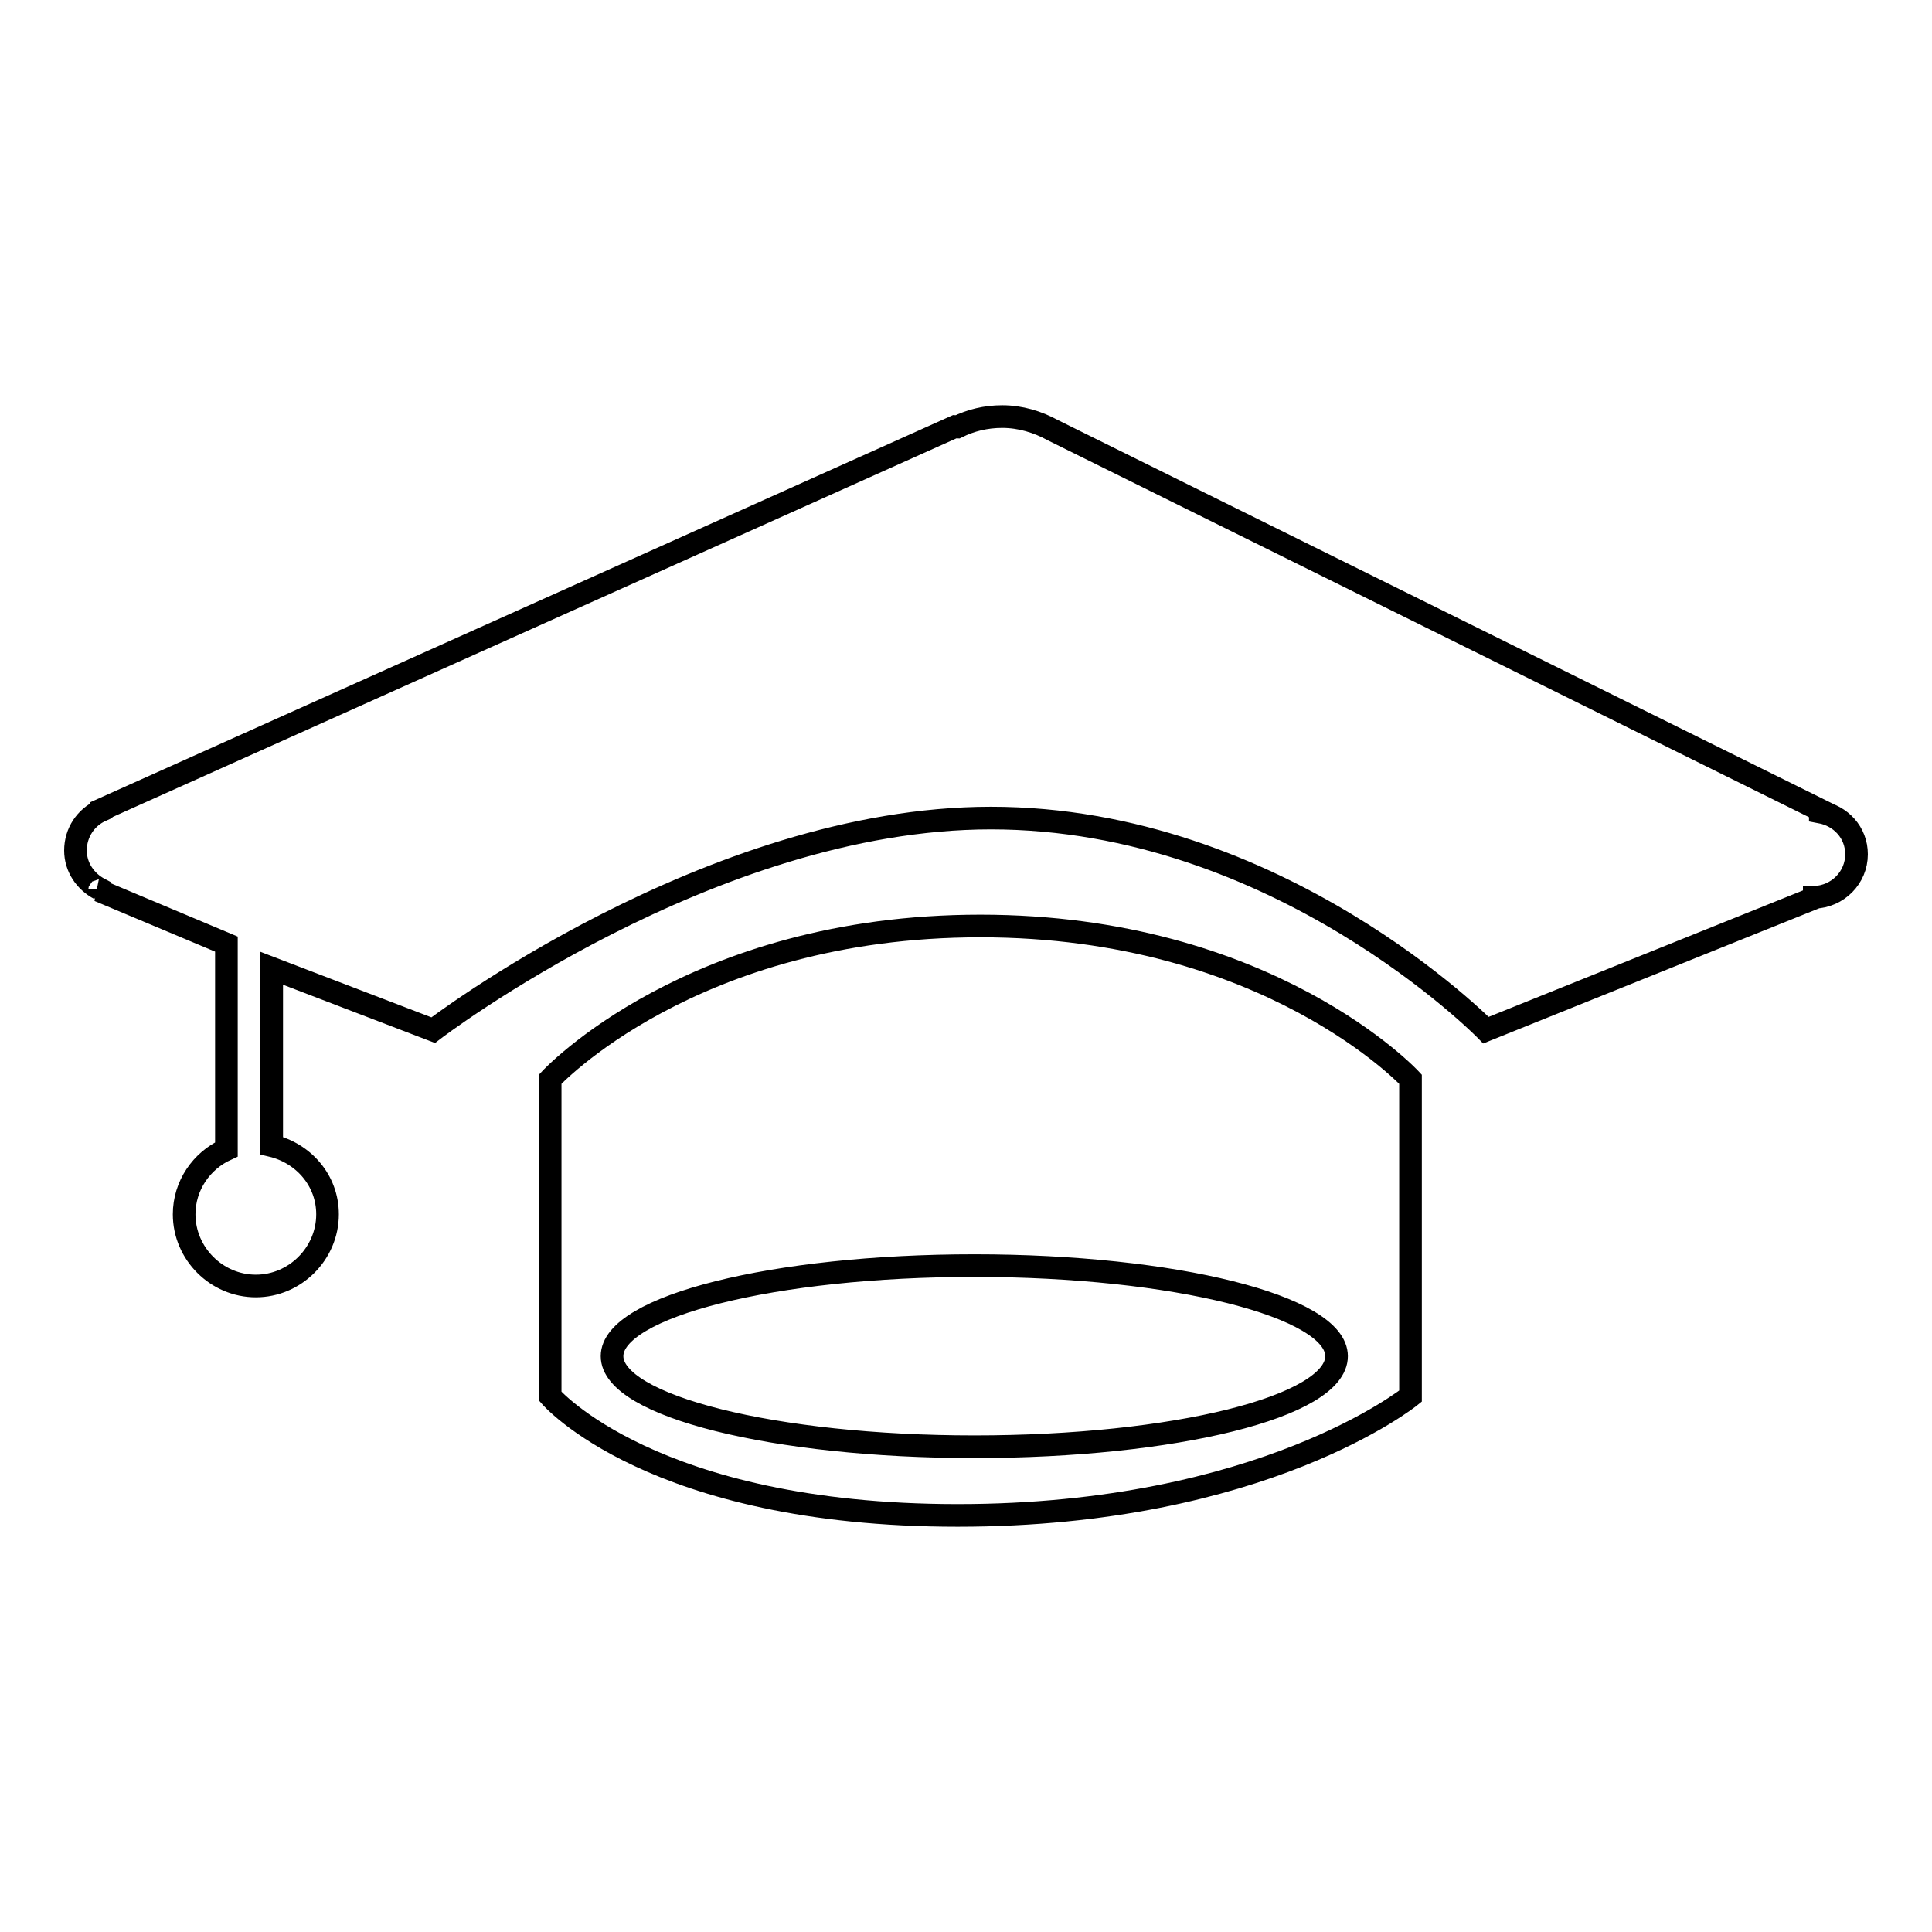
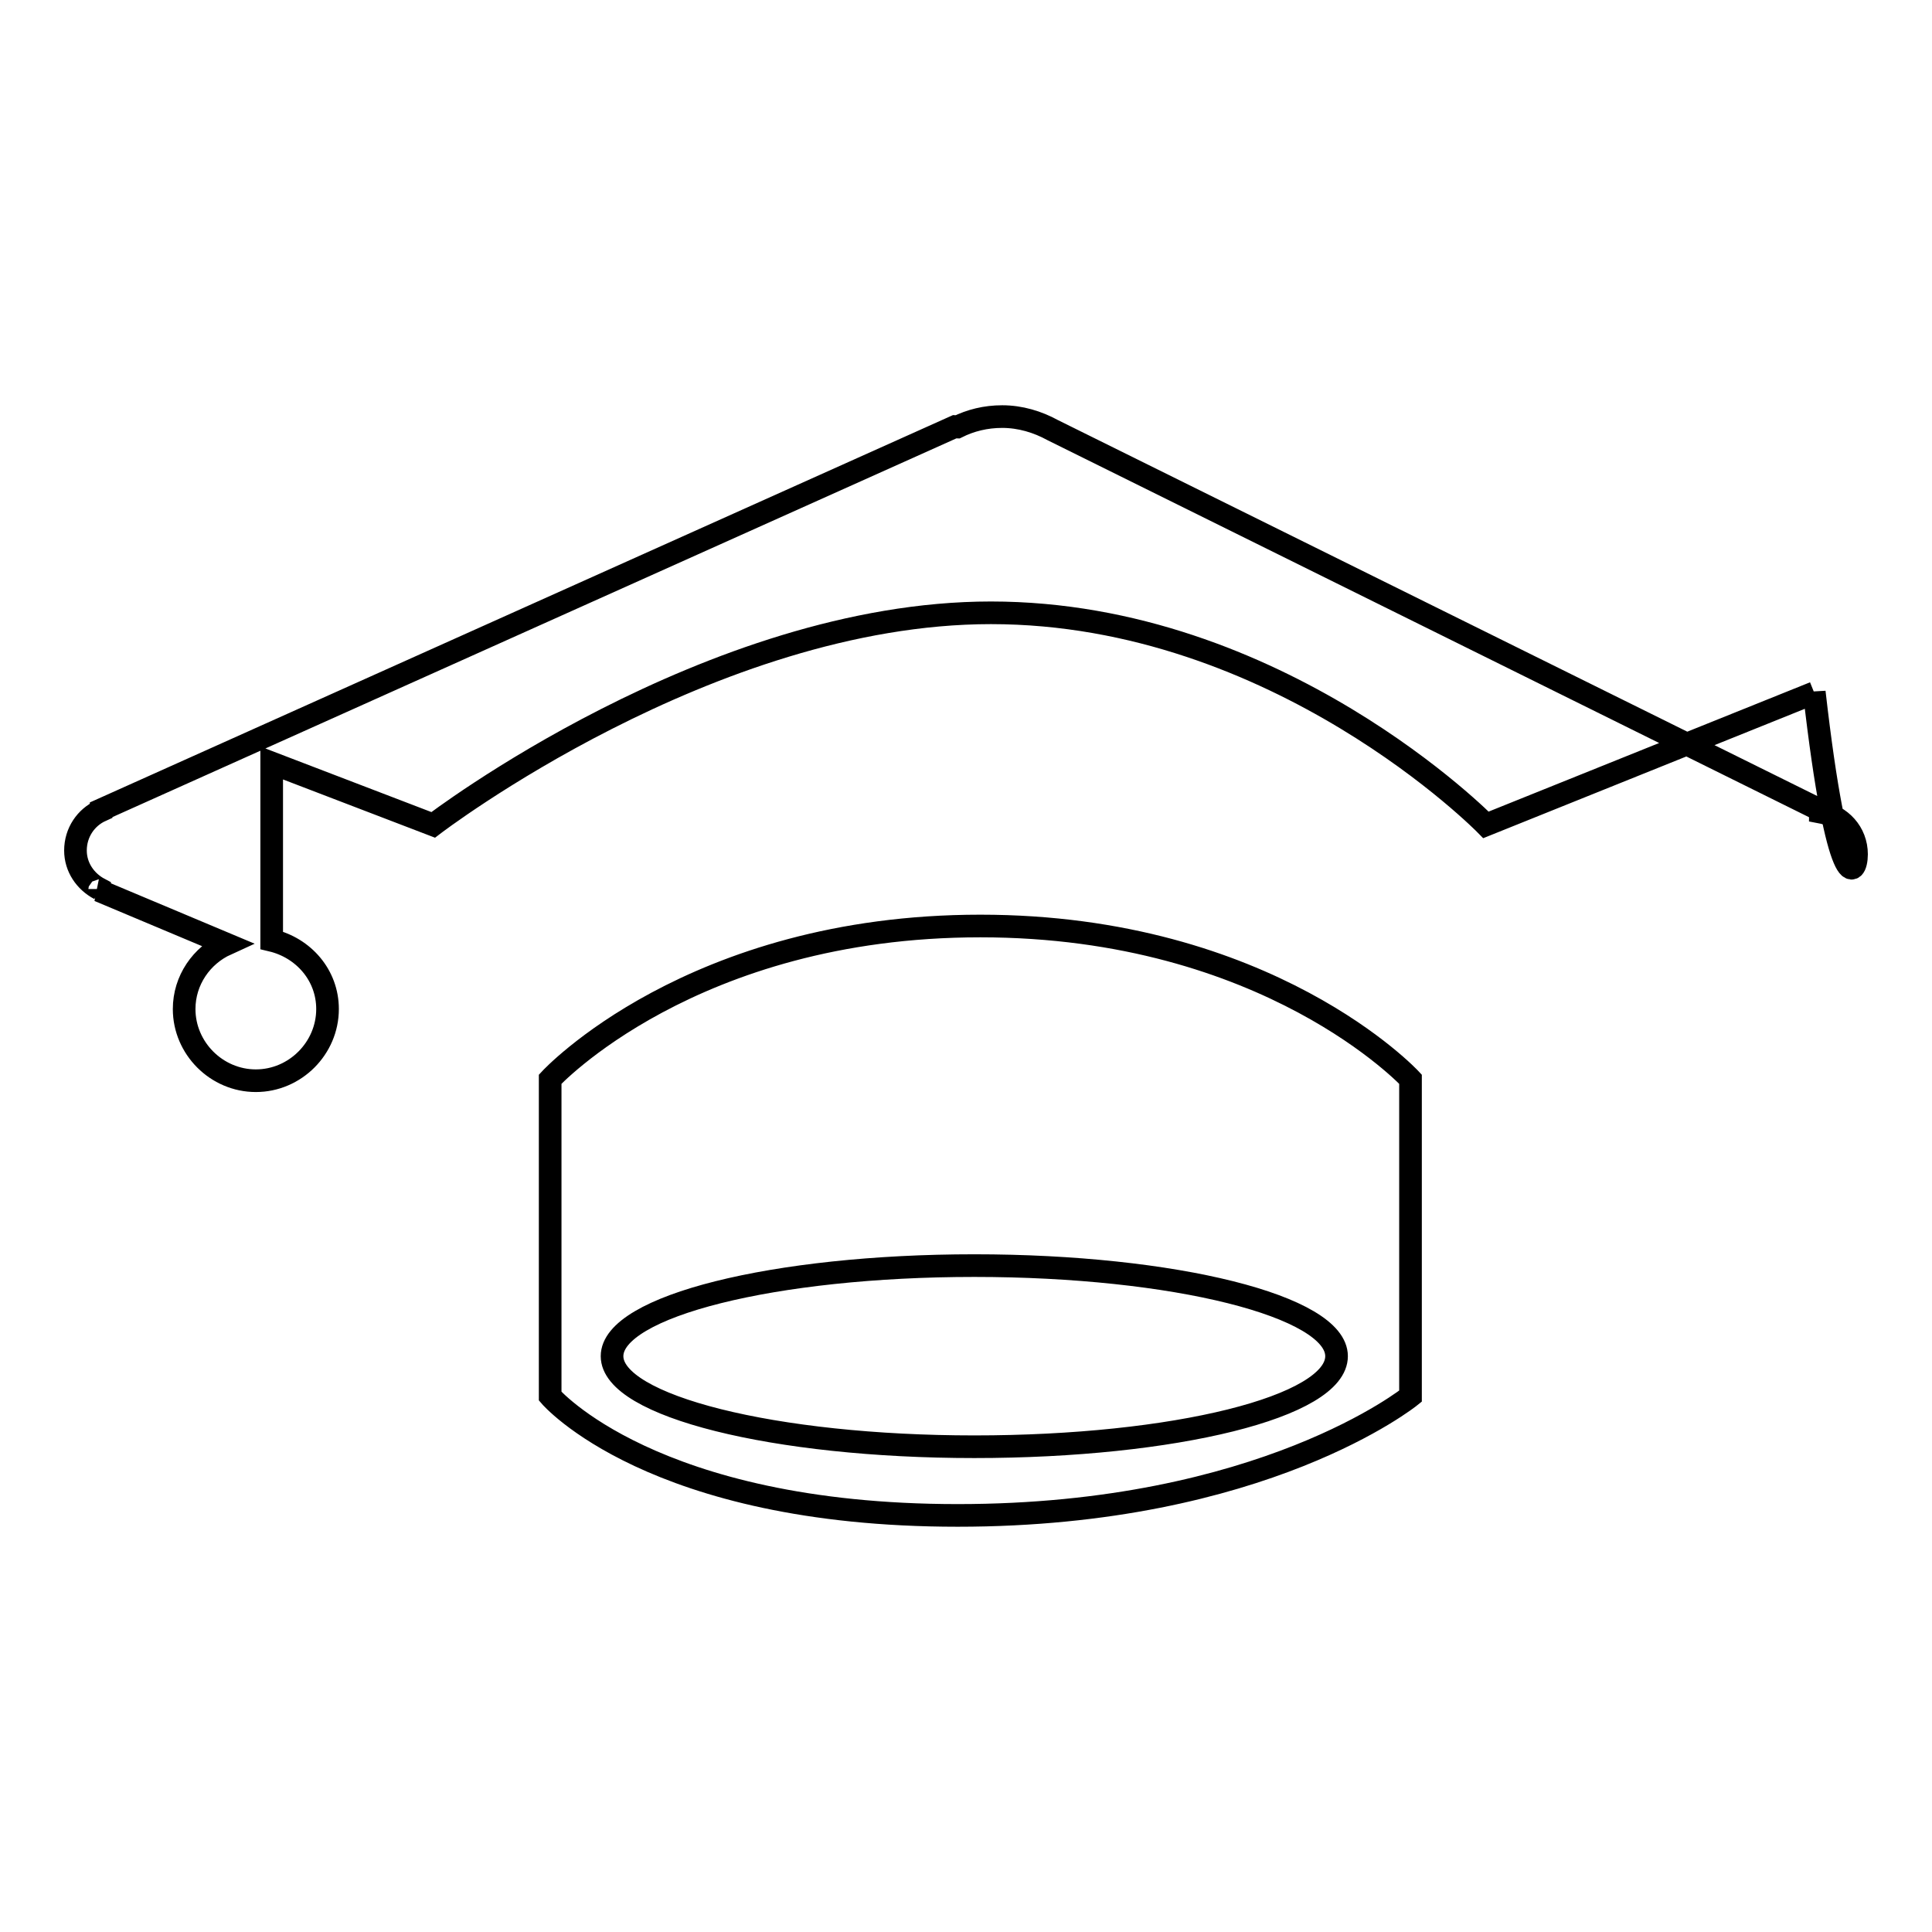
<svg xmlns="http://www.w3.org/2000/svg" version="1.1" x="0px" y="0px" viewBox="0 0 256 256" enable-background="new 0 0 256 256" xml:space="preserve">
  <g>
    <g>
-       <path stroke-width="3" fill-opacity="0" stroke="#000000" d="M129.9,122.7c-38.3,0-57,20.3-57,20.3v42c0,0,13.5,15.8,54,15.8c40.5,0,60-15.8,60-15.8v-42C186.9,143,168.1,122.7,129.9,122.7L129.9,122.7z M129.1,191.7c-26.5,0-48-5.4-48-12s21.5-12,48-12c26.5,0,48,5.4,48,12C177.1,186.4,155.6,191.7,129.1,191.7z M246,113.2c0-2.9-2.1-5.1-4.8-5.6c0,0,0-0.1,0.1-0.2L139.5,57c-2-1.1-4.3-1.8-6.7-1.8c-2.2,0-4.2,0.5-6,1.4c-0.1,0-0.1-0.1-0.2-0.1L13.4,107.3c0,0,0,0.1,0,0.1c-2,0.9-3.4,2.9-3.4,5.3c0,2.2,1.3,4.1,3.2,5.1c0,0.1,0,0.2-0.1,0.2l16.9,7.1v27.2c-3.3,1.5-5.6,4.8-5.6,8.6c0,5.2,4.3,9.5,9.5,9.5c5.2,0,9.5-4.3,9.5-9.5c0-4.5-3.2-8.1-7.4-9.1v-23.5l21.4,8.2c0,0,36.7-28.1,73.9-28.1c38.1,0,65.6,28.1,65.6,28.1l43.5-17.5c0,0,0-0.1,0-0.1C243.5,118.8,246,116.3,246,113.2L246,113.2z" />
+       <path stroke-width="3" fill-opacity="0" stroke="#000000" d="M129.9,122.7c-38.3,0-57,20.3-57,20.3v42c0,0,13.5,15.8,54,15.8c40.5,0,60-15.8,60-15.8v-42C186.9,143,168.1,122.7,129.9,122.7L129.9,122.7z M129.1,191.7c-26.5,0-48-5.4-48-12s21.5-12,48-12c26.5,0,48,5.4,48,12C177.1,186.4,155.6,191.7,129.1,191.7z M246,113.2c0-2.9-2.1-5.1-4.8-5.6c0,0,0-0.1,0.1-0.2L139.5,57c-2-1.1-4.3-1.8-6.7-1.8c-2.2,0-4.2,0.5-6,1.4c-0.1,0-0.1-0.1-0.2-0.1L13.4,107.3c0,0,0,0.1,0,0.1c-2,0.9-3.4,2.9-3.4,5.3c0,2.2,1.3,4.1,3.2,5.1c0,0.1,0,0.2-0.1,0.2l16.9,7.1c-3.3,1.5-5.6,4.8-5.6,8.6c0,5.2,4.3,9.5,9.5,9.5c5.2,0,9.5-4.3,9.5-9.5c0-4.5-3.2-8.1-7.4-9.1v-23.5l21.4,8.2c0,0,36.7-28.1,73.9-28.1c38.1,0,65.6,28.1,65.6,28.1l43.5-17.5c0,0,0-0.1,0-0.1C243.5,118.8,246,116.3,246,113.2L246,113.2z" />
    </g>
  </g>
</svg>